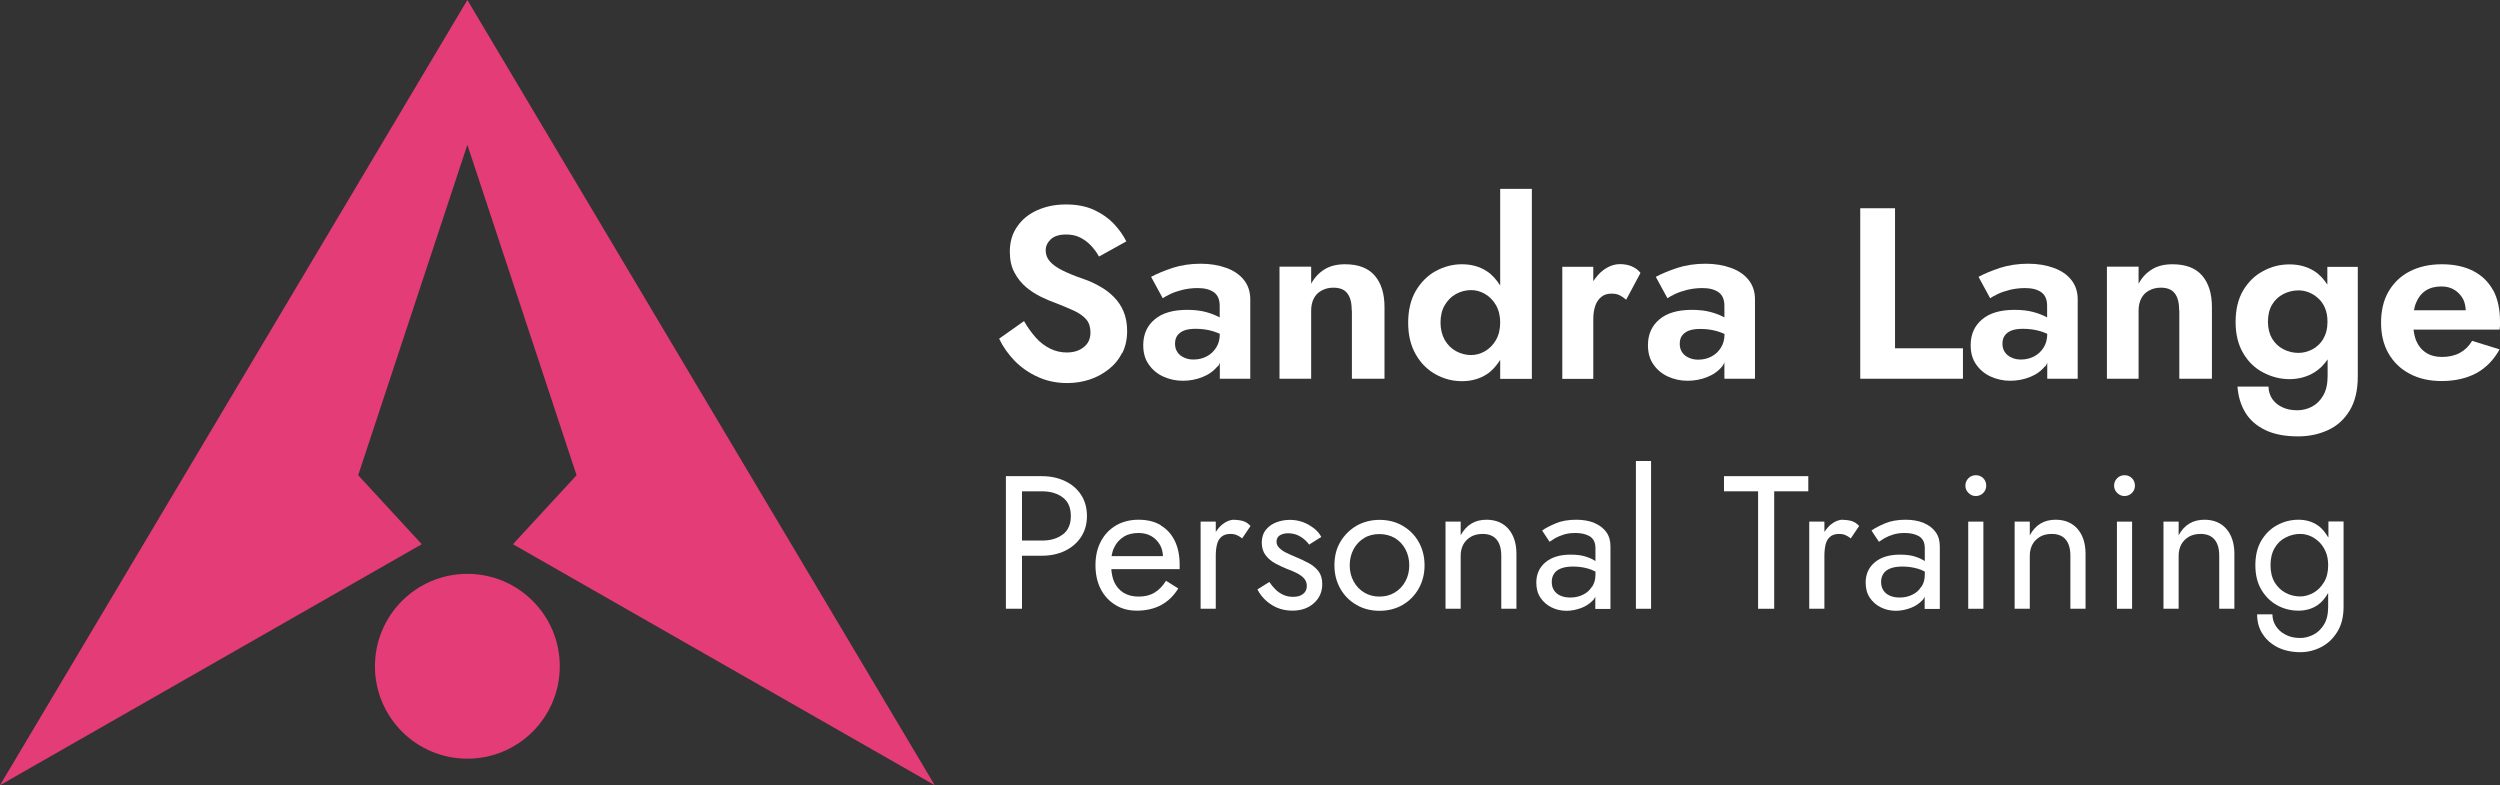
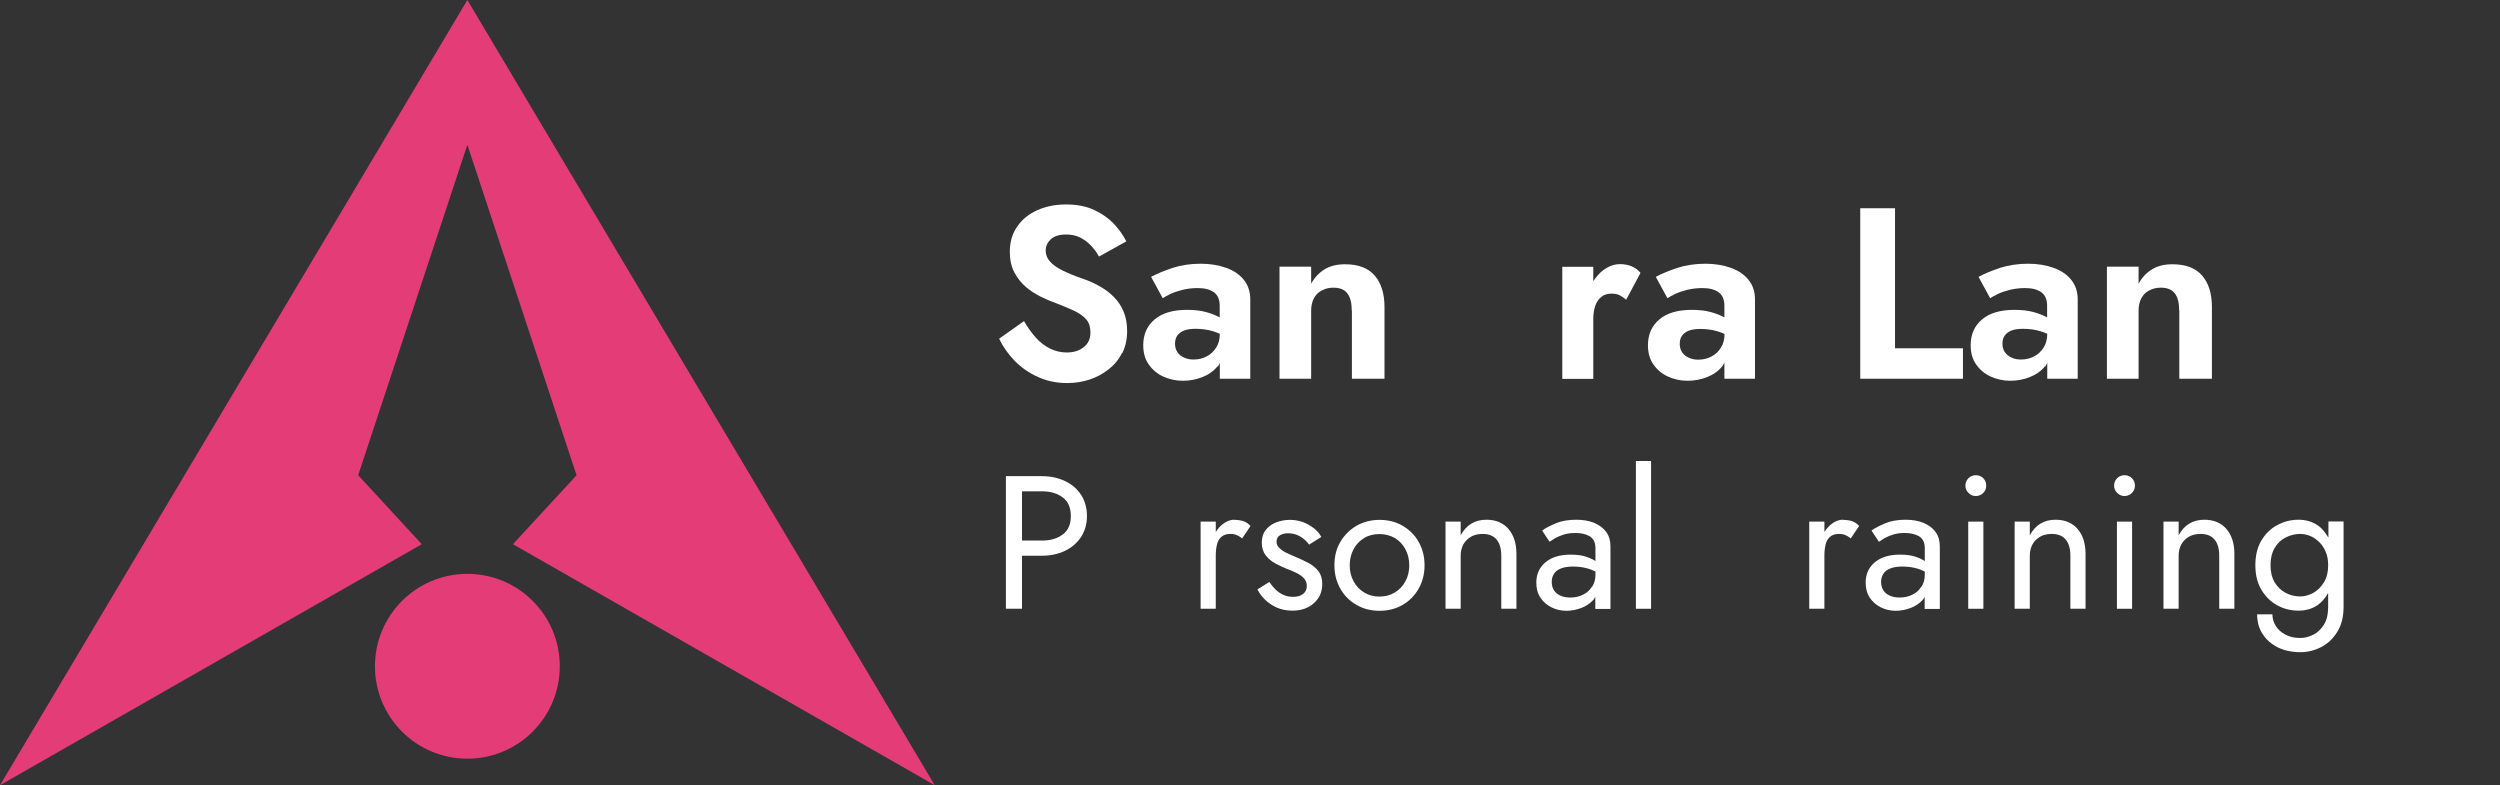
<svg xmlns="http://www.w3.org/2000/svg" id="b" data-name="Ebene 2" viewBox="0 0 184.76 58.03">
  <rect x="0" y="0" width="184.76" height="58.03" fill="#333333" stroke="none" />
  <defs>
    <style>
      .d {
        fill: #fff;
      }

      .e {
        fill: #e43c77;
      }
    </style>
  </defs>
  <g id="c" data-name="Ebene 1">
    <g>
      <g>
        <circle class="e" cx="34.54" cy="49.24" r="6.83" />
        <polygon class="e" points="69.08 58.03 34.54 0 0 58.03 31.17 40.22 26.47 35.12 34.54 10.7 42.61 35.12 37.91 40.22 69.08 58.03" />
      </g>
      <g>
        <path class="d" d="m82.94,26.1c.24-.48.36-1.03.36-1.64,0-.54-.09-1.02-.26-1.43s-.41-.77-.72-1.08c-.3-.31-.65-.57-1.03-.78-.38-.22-.77-.4-1.18-.54-.64-.22-1.16-.43-1.58-.64-.42-.21-.73-.43-.94-.67s-.31-.51-.31-.82.13-.58.38-.82c.25-.23.63-.35,1.13-.35.38,0,.73.07,1.03.22.3.15.57.35.8.59.23.25.44.52.6.82l2.02-1.12c-.22-.44-.52-.87-.91-1.29-.39-.41-.88-.76-1.46-1.03s-1.27-.41-2.08-.41-1.48.14-2.12.42c-.63.28-1.13.68-1.49,1.21-.37.52-.55,1.14-.55,1.86,0,.6.11,1.11.34,1.54.23.43.52.79.86,1.08.35.29.72.53,1.11.72s.73.33,1.04.44c.56.22,1.04.42,1.43.6.39.19.68.4.88.64.2.24.3.56.3.95,0,.46-.16.82-.49,1.08-.32.26-.74.4-1.26.4-.44,0-.86-.1-1.24-.29-.38-.19-.74-.46-1.05-.81s-.61-.76-.87-1.22l-1.84,1.3c.28.59.66,1.13,1.15,1.64.49.5,1.07.9,1.74,1.2s1.38.44,2.15.44c.58,0,1.12-.09,1.65-.26.52-.17.99-.43,1.41-.76.42-.33.75-.73.99-1.22Z" />
        <path class="d" d="m90,27.09c.07-.08.1-.19.15-.28v1.18h2.25v-5.87c0-.56-.16-1.04-.47-1.43-.31-.39-.74-.69-1.3-.89-.55-.2-1.18-.31-1.89-.31-.77,0-1.46.11-2.09.31-.62.21-1.15.43-1.58.66l.86,1.58c.12-.08.31-.19.56-.31.25-.12.55-.22.9-.31.35-.08.71-.13,1.1-.13.25,0,.48.02.68.07.2.05.38.13.53.23.15.11.26.24.33.41.07.16.11.36.11.58v.88c-.28-.16-.62-.29-1.02-.4-.4-.11-.87-.16-1.39-.16-1.03,0-1.83.23-2.39.7-.56.47-.85,1.1-.85,1.91,0,.56.13,1.04.41,1.43.27.39.63.69,1.07.89.44.2.92.31,1.44.31s.99-.09,1.45-.27c.46-.18.84-.45,1.13-.81Zm-2.48-.66c-.21-.09-.38-.22-.5-.4-.12-.17-.18-.38-.18-.62s.05-.44.16-.6c.11-.16.28-.29.5-.38.23-.09.52-.13.88-.13.44,0,.87.06,1.27.18.17.05.34.12.5.19h0c0,.4-.09.74-.27,1.02-.18.28-.41.5-.7.65-.29.15-.61.23-.97.23-.25,0-.48-.04-.69-.14Z" />
        <path class="d" d="m99.91,22.95v5.04h2.41v-5.29c0-1-.24-1.77-.72-2.33-.48-.56-1.21-.84-2.2-.84-.59,0-1.09.12-1.5.37s-.75.6-1,1.07v-1.26h-2.34v8.28h2.34v-5.04c0-.35.07-.65.2-.9.13-.25.32-.45.58-.58.25-.14.54-.21.86-.21.48,0,.83.14,1.04.43.22.29.32.71.32,1.26Z" />
-         <path class="d" d="m110.87,21.1c-.27-.42-.58-.79-.98-1.05-.53-.35-1.15-.52-1.84-.52s-1.33.17-1.94.5-1.1.83-1.48,1.47c-.37.64-.56,1.42-.56,2.35s.19,1.69.56,2.34c.37.65.86,1.14,1.48,1.48.61.34,1.26.5,1.94.5s1.31-.17,1.84-.52c.4-.26.71-.63.98-1.05v1.4h2.34v-14.04h-2.34v7.15Zm-.32,4.04c-.21.36-.48.63-.81.82-.33.19-.67.28-1.02.28-.4,0-.77-.1-1.12-.29-.35-.19-.62-.47-.83-.83-.2-.36-.31-.79-.31-1.28s.1-.92.31-1.28.48-.64.83-.83c.35-.19.72-.29,1.12-.29.35,0,.69.09,1.02.28.33.19.6.46.81.82s.32.79.32,1.3-.11.94-.32,1.3Z" />
        <path class="d" d="m120.59,19.68c-.27-.11-.56-.16-.86-.16-.43,0-.85.15-1.26.46-.28.21-.51.49-.72.8v-1.06h-2.29v8.28h2.29v-4.39c0-.4.05-.73.15-1.02.1-.28.25-.5.46-.66.2-.16.45-.23.74-.23.24,0,.44.04.6.12.16.08.32.19.48.33l1.06-1.98c-.17-.22-.39-.38-.66-.49Z" />
        <path class="d" d="m127.45,27.99h2.25v-5.87c0-.56-.16-1.04-.47-1.43-.31-.39-.74-.69-1.3-.89-.55-.2-1.18-.31-1.89-.31-.77,0-1.46.11-2.09.31-.62.21-1.15.43-1.58.66l.86,1.58c.12-.08.31-.19.56-.31.25-.12.55-.22.9-.31.35-.08.71-.13,1.1-.13.25,0,.48.02.68.07.2.05.38.13.53.23.15.11.26.24.33.41.07.16.11.36.11.58v.88c-.28-.16-.62-.29-1.02-.4-.4-.11-.87-.16-1.39-.16-1.03,0-1.83.23-2.39.7-.56.47-.85,1.1-.85,1.91,0,.56.13,1.04.41,1.43.27.39.63.69,1.07.89.44.2.92.31,1.44.31s.99-.09,1.45-.27c.46-.18.84-.45,1.13-.81.07-.08.1-.19.15-.28v1.18Zm-.27-2.29c-.18.28-.41.5-.7.65-.29.15-.61.23-.97.23-.25,0-.48-.04-.69-.14-.21-.09-.38-.22-.5-.4-.12-.17-.18-.38-.18-.62s.05-.44.16-.6c.11-.16.28-.29.5-.38.23-.09.52-.13.88-.13.44,0,.87.06,1.27.18.17.05.34.12.5.19h0c0,.4-.09.74-.27,1.02Z" />
        <polygon class="d" points="140.05 15.39 137.48 15.39 137.48 27.99 145.07 27.99 145.07 25.74 140.05 25.74 140.05 15.39" />
        <path class="d" d="m151.15,27.09c.07-.08.1-.19.15-.28v1.18h2.25v-5.87c0-.56-.16-1.04-.47-1.43-.31-.39-.74-.69-1.3-.89-.55-.2-1.18-.31-1.89-.31-.77,0-1.46.11-2.09.31-.62.21-1.15.43-1.58.66l.86,1.58c.12-.08.31-.19.56-.31.25-.12.55-.22.9-.31.35-.08.71-.13,1.1-.13.25,0,.48.02.68.07.2.05.38.13.53.23.15.11.26.24.33.41.07.16.11.36.11.58v.88c-.28-.16-.62-.29-1.02-.4-.4-.11-.87-.16-1.39-.16-1.03,0-1.83.23-2.39.7-.56.47-.85,1.1-.85,1.91,0,.56.13,1.04.41,1.43.27.39.63.69,1.07.89.44.2.92.31,1.44.31s.99-.09,1.45-.27c.46-.18.84-.45,1.13-.81Zm-2.48-.66c-.21-.09-.38-.22-.5-.4-.12-.17-.18-.38-.18-.62s.05-.44.16-.6c.11-.16.28-.29.5-.38.23-.09.52-.13.88-.13.44,0,.87.06,1.27.18.17.05.34.12.5.19h0c0,.4-.09.74-.27,1.02-.18.28-.41.5-.7.65-.29.15-.61.23-.97.23-.25,0-.48-.04-.69-.14Z" />
        <path class="d" d="m161.06,22.95v5.04h2.41v-5.29c0-1-.24-1.77-.72-2.33-.48-.56-1.21-.84-2.2-.84-.59,0-1.09.12-1.5.37s-.75.6-1,1.07v-1.26h-2.34v8.28h2.34v-5.04c0-.35.07-.65.2-.9.13-.25.32-.45.58-.58.25-.14.54-.21.86-.21.48,0,.83.14,1.04.43.22.29.32.71.32,1.26Z" />
-         <path class="d" d="m172.02,21.06c-.27-.41-.58-.77-.98-1.02-.53-.34-1.15-.5-1.84-.5s-1.33.16-1.94.49c-.61.32-1.1.8-1.48,1.43-.37.63-.56,1.41-.56,2.33s.19,1.68.56,2.31c.37.63.86,1.11,1.48,1.43.61.32,1.26.49,1.94.49s1.31-.17,1.84-.5c.39-.24.71-.56.98-.96v1.26c0,.56-.11,1.03-.32,1.4-.21.37-.49.65-.83.83-.34.18-.71.27-1.09.27-.42,0-.79-.07-1.1-.22-.31-.14-.56-.35-.74-.6-.18-.26-.28-.57-.29-.93h-2.29c.05.72.24,1.36.58,1.92.34.56.84.99,1.49,1.3.65.31,1.45.46,2.41.46.79,0,1.52-.15,2.2-.46s1.21-.79,1.61-1.45.6-1.5.6-2.52v-8.1h-2.25v1.35Zm-.32,3.99c-.21.34-.48.6-.81.77-.33.17-.67.26-1.02.26-.4,0-.77-.09-1.12-.27-.35-.18-.62-.44-.83-.78-.2-.34-.31-.76-.31-1.25s.1-.93.31-1.27c.2-.34.48-.6.83-.78.35-.18.72-.27,1.12-.27.26,0,.52.05.77.15s.48.25.69.44.38.43.5.72c.12.29.18.62.18,1.01,0,.5-.11.93-.32,1.27Z" />
-         <path class="d" d="m184.26,21.47c-.34-.63-.83-1.11-1.47-1.44-.64-.33-1.42-.5-2.33-.5s-1.7.18-2.38.53c-.67.35-1.19.85-1.56,1.49-.37.64-.55,1.41-.55,2.29s.18,1.64.55,2.28.88,1.14,1.56,1.5c.67.36,1.46.54,2.36.54,1,0,1.85-.2,2.57-.58.71-.39,1.29-.98,1.72-1.76l-2.03-.63c-.24.4-.54.69-.91.89-.37.2-.81.3-1.32.3-.46,0-.85-.1-1.17-.31-.32-.2-.57-.5-.73-.88-.1-.24-.16-.52-.2-.83h6.36c.01-.07.02-.17.03-.29,0-.12,0-.23,0-.34,0-.89-.17-1.65-.5-2.28Zm-4.98,0c.31-.2.69-.3,1.14-.3.37,0,.7.08.97.25s.49.4.64.68c.12.23.18.52.2.83h-3.83c.04-.21.09-.41.17-.58.16-.39.4-.68.7-.88Z" />
        <path class="d" d="m78.7,35.55c-.5-.24-1.07-.36-1.7-.36h-2.66v9.8h1.19v-3.92h1.47c.63,0,1.2-.12,1.7-.36.5-.24.9-.58,1.19-1.02s.44-.96.44-1.56-.15-1.13-.44-1.57c-.29-.44-.69-.78-1.19-1.01Zm-.15,3.94c-.4.31-.91.46-1.55.46h-1.47v-3.64h1.47c.63,0,1.15.15,1.55.46.4.3.59.76.59,1.37s-.2,1.05-.59,1.36Z" />
-         <path class="d" d="m85.78,38.81c-.45-.27-1-.4-1.63-.4s-1.19.14-1.67.42c-.48.28-.85.67-1.12,1.18s-.4,1.09-.4,1.76.13,1.25.38,1.75c.26.5.62.9,1.08,1.18.46.29.99.43,1.59.43.69,0,1.29-.14,1.8-.41.51-.28.93-.68,1.27-1.23l-.91-.57c-.23.39-.52.68-.85.88s-.72.29-1.16.29-.81-.09-1.12-.28c-.31-.19-.54-.46-.7-.81-.12-.27-.18-.59-.21-.94h5.05s0-.06,0-.13c0-.07,0-.14,0-.2,0-.68-.12-1.27-.36-1.76s-.59-.88-1.04-1.14Zm-2.73.85c.3-.18.67-.27,1.1-.27.36,0,.68.08.95.24.27.16.48.38.64.66.13.23.19.51.21.81h-3.8c.04-.24.1-.46.2-.65.16-.34.4-.6.7-.78Z" />
        <path class="d" d="m91.21,38.41c-.3,0-.59.12-.88.35-.18.15-.34.34-.48.55v-.76h-1.12v6.44h1.12v-3.92c0-.31.03-.58.09-.83s.17-.43.33-.57c.16-.14.38-.21.66-.21.19,0,.34.03.46.08.12.05.26.13.41.25l.62-.92c-.17-.18-.35-.3-.55-.36-.2-.06-.42-.09-.65-.09Z" />
        <path class="d" d="m96.7,41.61c-.31-.17-.65-.33-1.02-.48-.22-.09-.44-.19-.64-.29-.21-.1-.37-.22-.5-.35s-.2-.28-.2-.45c0-.21.08-.37.25-.48.17-.1.37-.15.6-.15.34,0,.64.08.9.24.27.16.49.36.66.6l.9-.57c-.13-.24-.31-.46-.55-.64s-.5-.34-.8-.45c-.3-.11-.63-.17-.97-.17s-.68.06-1,.18c-.32.12-.58.31-.78.56-.2.25-.3.57-.3.95s.1.68.29.93c.19.25.43.45.71.6.29.15.57.29.85.4.25.09.49.19.71.3.22.11.41.24.55.39.14.15.22.34.22.57,0,.25-.09.45-.27.59-.18.15-.43.22-.75.22-.26,0-.5-.05-.72-.15-.22-.1-.41-.23-.58-.4-.17-.17-.32-.35-.45-.55l-.88.55c.12.25.3.5.54.74.24.24.53.44.88.6.35.15.73.23,1.16.23.66,0,1.2-.19,1.6-.56.41-.37.61-.84.61-1.4,0-.38-.09-.7-.27-.94-.18-.24-.43-.45-.74-.62Z" />
        <path class="d" d="m103.65,38.85c-.5-.29-1.07-.43-1.7-.43s-1.19.15-1.69.43c-.5.29-.9.69-1.2,1.19s-.44,1.08-.44,1.74.15,1.22.44,1.73c.29.51.69.91,1.2,1.2.5.29,1.07.43,1.69.43s1.2-.14,1.7-.43c.5-.29.9-.69,1.19-1.2.29-.51.44-1.08.44-1.73s-.15-1.23-.44-1.74-.69-.9-1.19-1.19Zm.21,4.12c-.19.35-.45.62-.78.82-.33.2-.71.3-1.13.3s-.8-.1-1.13-.3c-.33-.2-.59-.47-.78-.82s-.29-.74-.29-1.19.1-.85.29-1.2.45-.62.78-.82c.33-.2.71-.29,1.13-.29s.79.1,1.13.29c.33.2.59.47.78.82.19.35.29.75.29,1.2s-.1.85-.29,1.19Z" />
        <path class="d" d="m109.86,38.41c-.42,0-.79.09-1.11.28-.32.19-.59.48-.8.87v-1.01h-1.12v6.44h1.12v-3.92c0-.32.07-.6.2-.84.13-.24.33-.43.57-.57.25-.14.53-.2.86-.2.45,0,.79.14,1.02.41.23.27.35.67.35,1.2v3.92h1.12v-4.06c0-.77-.2-1.39-.59-1.84s-.94-.68-1.62-.68Z" />
        <path class="d" d="m117.82,38.64c-.38-.15-.82-.23-1.32-.23-.6,0-1.11.09-1.53.27s-.76.35-1,.53l.55.83c.1-.07.24-.16.42-.27.18-.1.39-.19.65-.27s.54-.11.86-.11c.2,0,.38.02.56.06s.33.1.47.18c.14.08.24.2.32.34.07.15.11.33.11.55v.94c-.18-.11-.39-.22-.67-.31-.31-.11-.7-.16-1.17-.16-.79,0-1.41.19-1.86.57s-.67.88-.67,1.5c0,.44.1.81.31,1.12.21.31.48.54.82.71s.71.25,1.1.25c.35,0,.71-.07,1.07-.2.36-.13.66-.33.91-.6.07-.07.1-.16.15-.24v.9h1.12v-4.62c0-.42-.1-.77-.31-1.06-.21-.29-.5-.51-.88-.67Zm-.17,4.72c-.16.26-.38.46-.66.59-.28.14-.59.21-.93.21-.27,0-.51-.04-.72-.13-.21-.09-.37-.22-.49-.4-.12-.18-.17-.39-.17-.63s.06-.43.17-.6c.11-.17.28-.3.51-.39.23-.09.52-.14.89-.14.39,0,.76.05,1.11.15.19.05.37.13.55.22v.24c0,.34-.08.63-.25.89Z" />
        <rect class="d" x="120.9" y="34.07" width="1.12" height="10.92" />
-         <polygon class="d" points="127.41 36.31 129.93 36.31 129.93 44.99 131.12 44.99 131.12 36.31 133.64 36.31 133.64 35.19 127.41 35.19 127.41 36.31" />
        <path class="d" d="m136.19,38.41c-.3,0-.59.12-.88.35-.18.15-.34.34-.48.55v-.76h-1.12v6.44h1.12v-3.92c0-.31.03-.58.09-.83s.17-.43.33-.57c.16-.14.38-.21.66-.21.19,0,.34.03.46.08.12.05.26.13.41.25l.62-.92c-.17-.18-.35-.3-.55-.36-.2-.06-.42-.09-.65-.09Z" />
        <path class="d" d="m142.16,38.64c-.38-.15-.82-.23-1.32-.23-.6,0-1.11.09-1.53.27s-.76.35-1,.53l.55.83c.1-.07.24-.16.42-.27.18-.1.39-.19.65-.27s.54-.11.86-.11c.2,0,.38.02.56.06s.33.1.47.18c.14.08.24.2.32.34.07.15.11.33.11.55v.94c-.18-.11-.39-.22-.67-.31-.31-.11-.7-.16-1.17-.16-.79,0-1.41.19-1.86.57s-.67.88-.67,1.5c0,.44.1.81.31,1.12.21.31.48.54.82.71s.71.25,1.1.25c.35,0,.71-.07,1.07-.2.36-.13.66-.33.91-.6.07-.07.1-.16.15-.24v.9h1.12v-4.62c0-.42-.1-.77-.31-1.06-.21-.29-.5-.51-.88-.67Zm-.17,4.72c-.16.26-.38.46-.66.59-.28.14-.59.21-.93.21-.27,0-.51-.04-.72-.13-.21-.09-.37-.22-.49-.4-.12-.18-.17-.39-.17-.63s.06-.43.17-.6c.11-.17.28-.3.51-.39.23-.09.52-.14.89-.14.39,0,.76.05,1.11.15.19.05.37.13.55.22v.24c0,.34-.08.63-.25.89Z" />
        <rect class="d" x="145.46" y="38.55" width="1.12" height="6.44" />
        <path class="d" d="m146.02,35.12c-.21,0-.39.07-.54.22-.15.15-.23.33-.23.55s.08.39.23.54c.15.15.33.23.54.23s.4-.08.55-.23.22-.33.22-.54-.07-.4-.22-.55-.33-.22-.55-.22Z" />
        <path class="d" d="m151.92,38.41c-.42,0-.79.09-1.11.28-.32.19-.59.48-.8.87v-1.01h-1.12v6.44h1.12v-3.92c0-.32.07-.6.2-.84.13-.24.33-.43.57-.57.25-.14.53-.2.86-.2.45,0,.79.14,1.02.41.23.27.35.67.35,1.2v3.92h1.12v-4.06c0-.77-.2-1.39-.59-1.84s-.94-.68-1.62-.68Z" />
        <path class="d" d="m157.01,35.12c-.21,0-.39.07-.54.22-.15.15-.23.33-.23.55s.08.39.23.54c.15.15.33.23.54.23s.4-.08.55-.23.22-.33.22-.54-.07-.4-.22-.55-.33-.22-.55-.22Z" />
        <rect class="d" x="156.45" y="38.55" width="1.12" height="6.44" />
        <path class="d" d="m162.92,38.41c-.42,0-.79.09-1.11.28-.32.19-.59.48-.8.87v-1.01h-1.12v6.44h1.12v-3.92c0-.32.07-.6.2-.84.13-.24.33-.43.57-.57.25-.14.53-.2.86-.2.45,0,.79.14,1.02.41.23.27.35.67.35,1.2v3.92h1.12v-4.06c0-.77-.2-1.39-.59-1.84s-.94-.68-1.62-.68Z" />
        <path class="d" d="m172.06,39.71c-.21-.36-.46-.68-.78-.89-.4-.27-.87-.41-1.41-.41-.58,0-1.11.14-1.6.41-.49.27-.87.66-1.16,1.15-.29.5-.43,1.1-.43,1.8s.14,1.29.43,1.79c.29.5.68.89,1.16,1.16s1.02.41,1.6.41c.54,0,1.01-.14,1.41-.41.32-.22.57-.53.78-.9v1.02c0,.54-.1.98-.31,1.32-.21.34-.47.59-.79.75-.32.16-.64.24-.97.24-.42,0-.78-.08-1.09-.25-.31-.16-.55-.38-.71-.64-.17-.27-.25-.55-.25-.86h-1.13c0,.55.13,1.04.41,1.46.27.42.65.75,1.13.99.48.23,1.03.35,1.66.35.54,0,1.05-.13,1.54-.38.49-.25.88-.63,1.19-1.13.31-.5.46-1.12.46-1.85v-6.3h-1.12v1.16Zm-.31,3.32c-.21.35-.47.61-.78.78s-.64.27-.97.27c-.39,0-.76-.09-1.09-.27-.34-.18-.6-.44-.81-.78-.2-.35-.3-.77-.3-1.26s.1-.91.3-1.26c.2-.35.47-.61.81-.78.34-.18.7-.27,1.09-.27.24,0,.49.05.73.15.24.1.46.25.67.45.2.2.36.44.48.72.12.28.18.61.18.99,0,.5-.1.92-.31,1.26Z" />
      </g>
    </g>
  </g>
</svg>